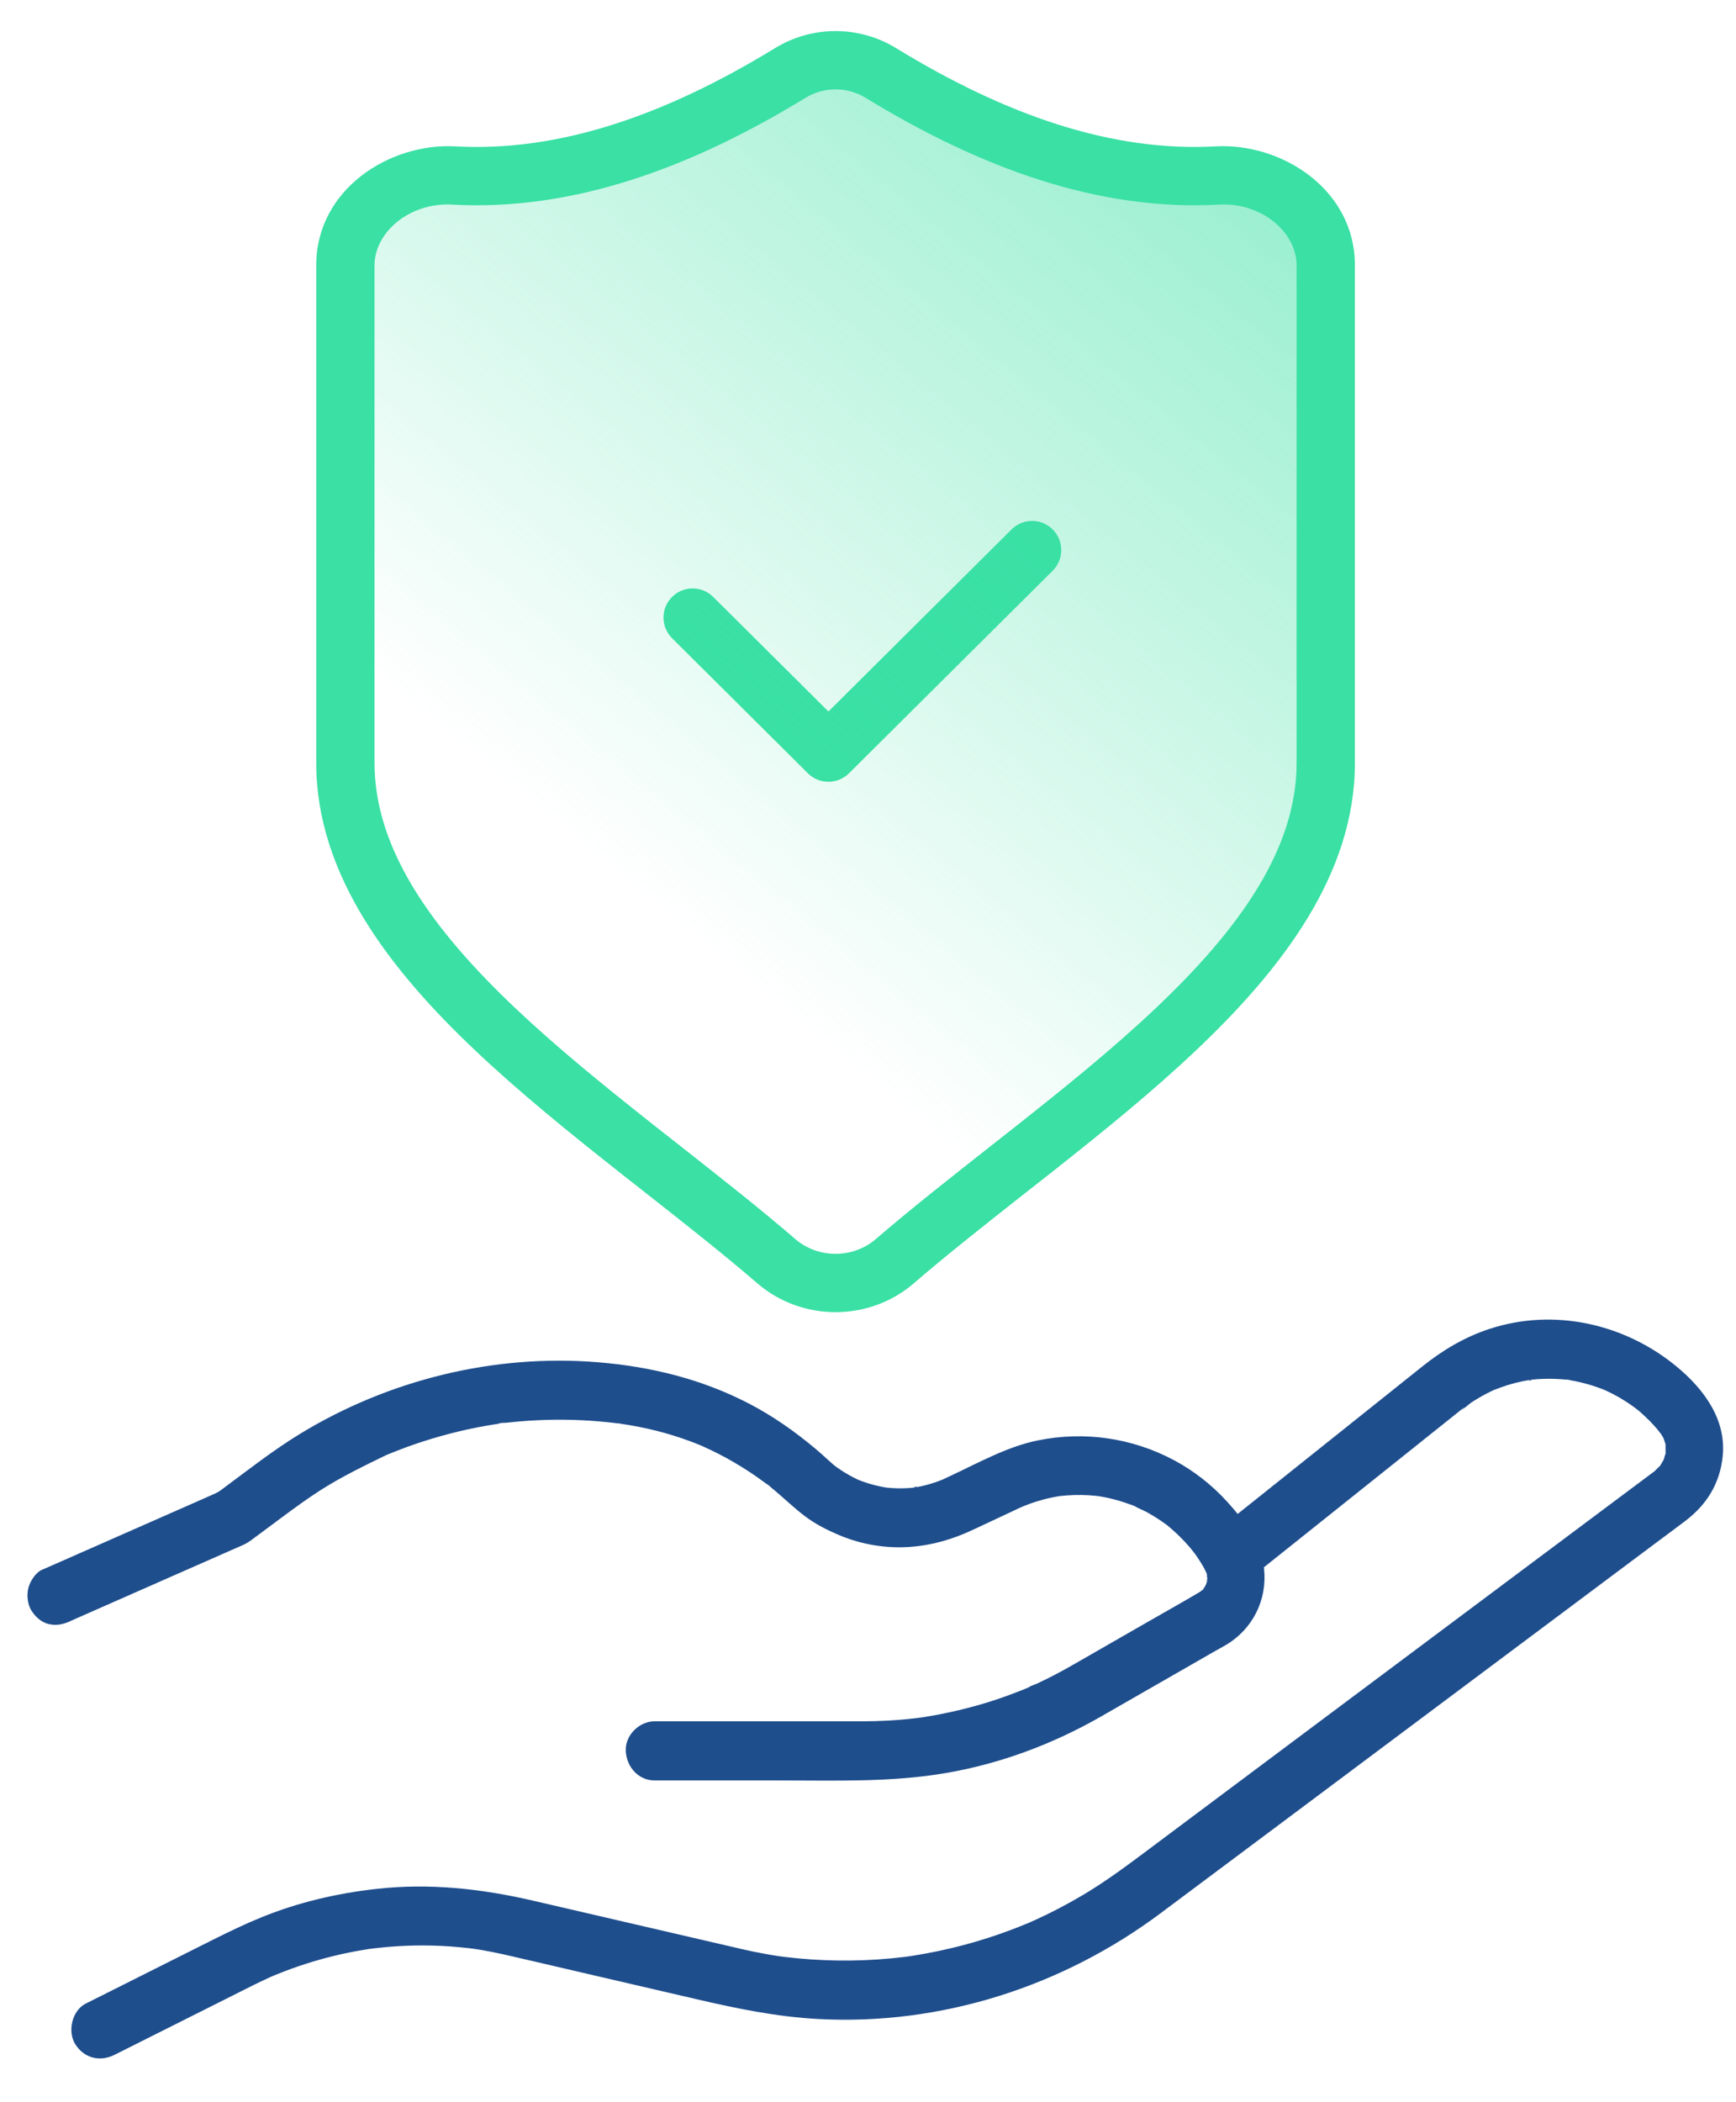
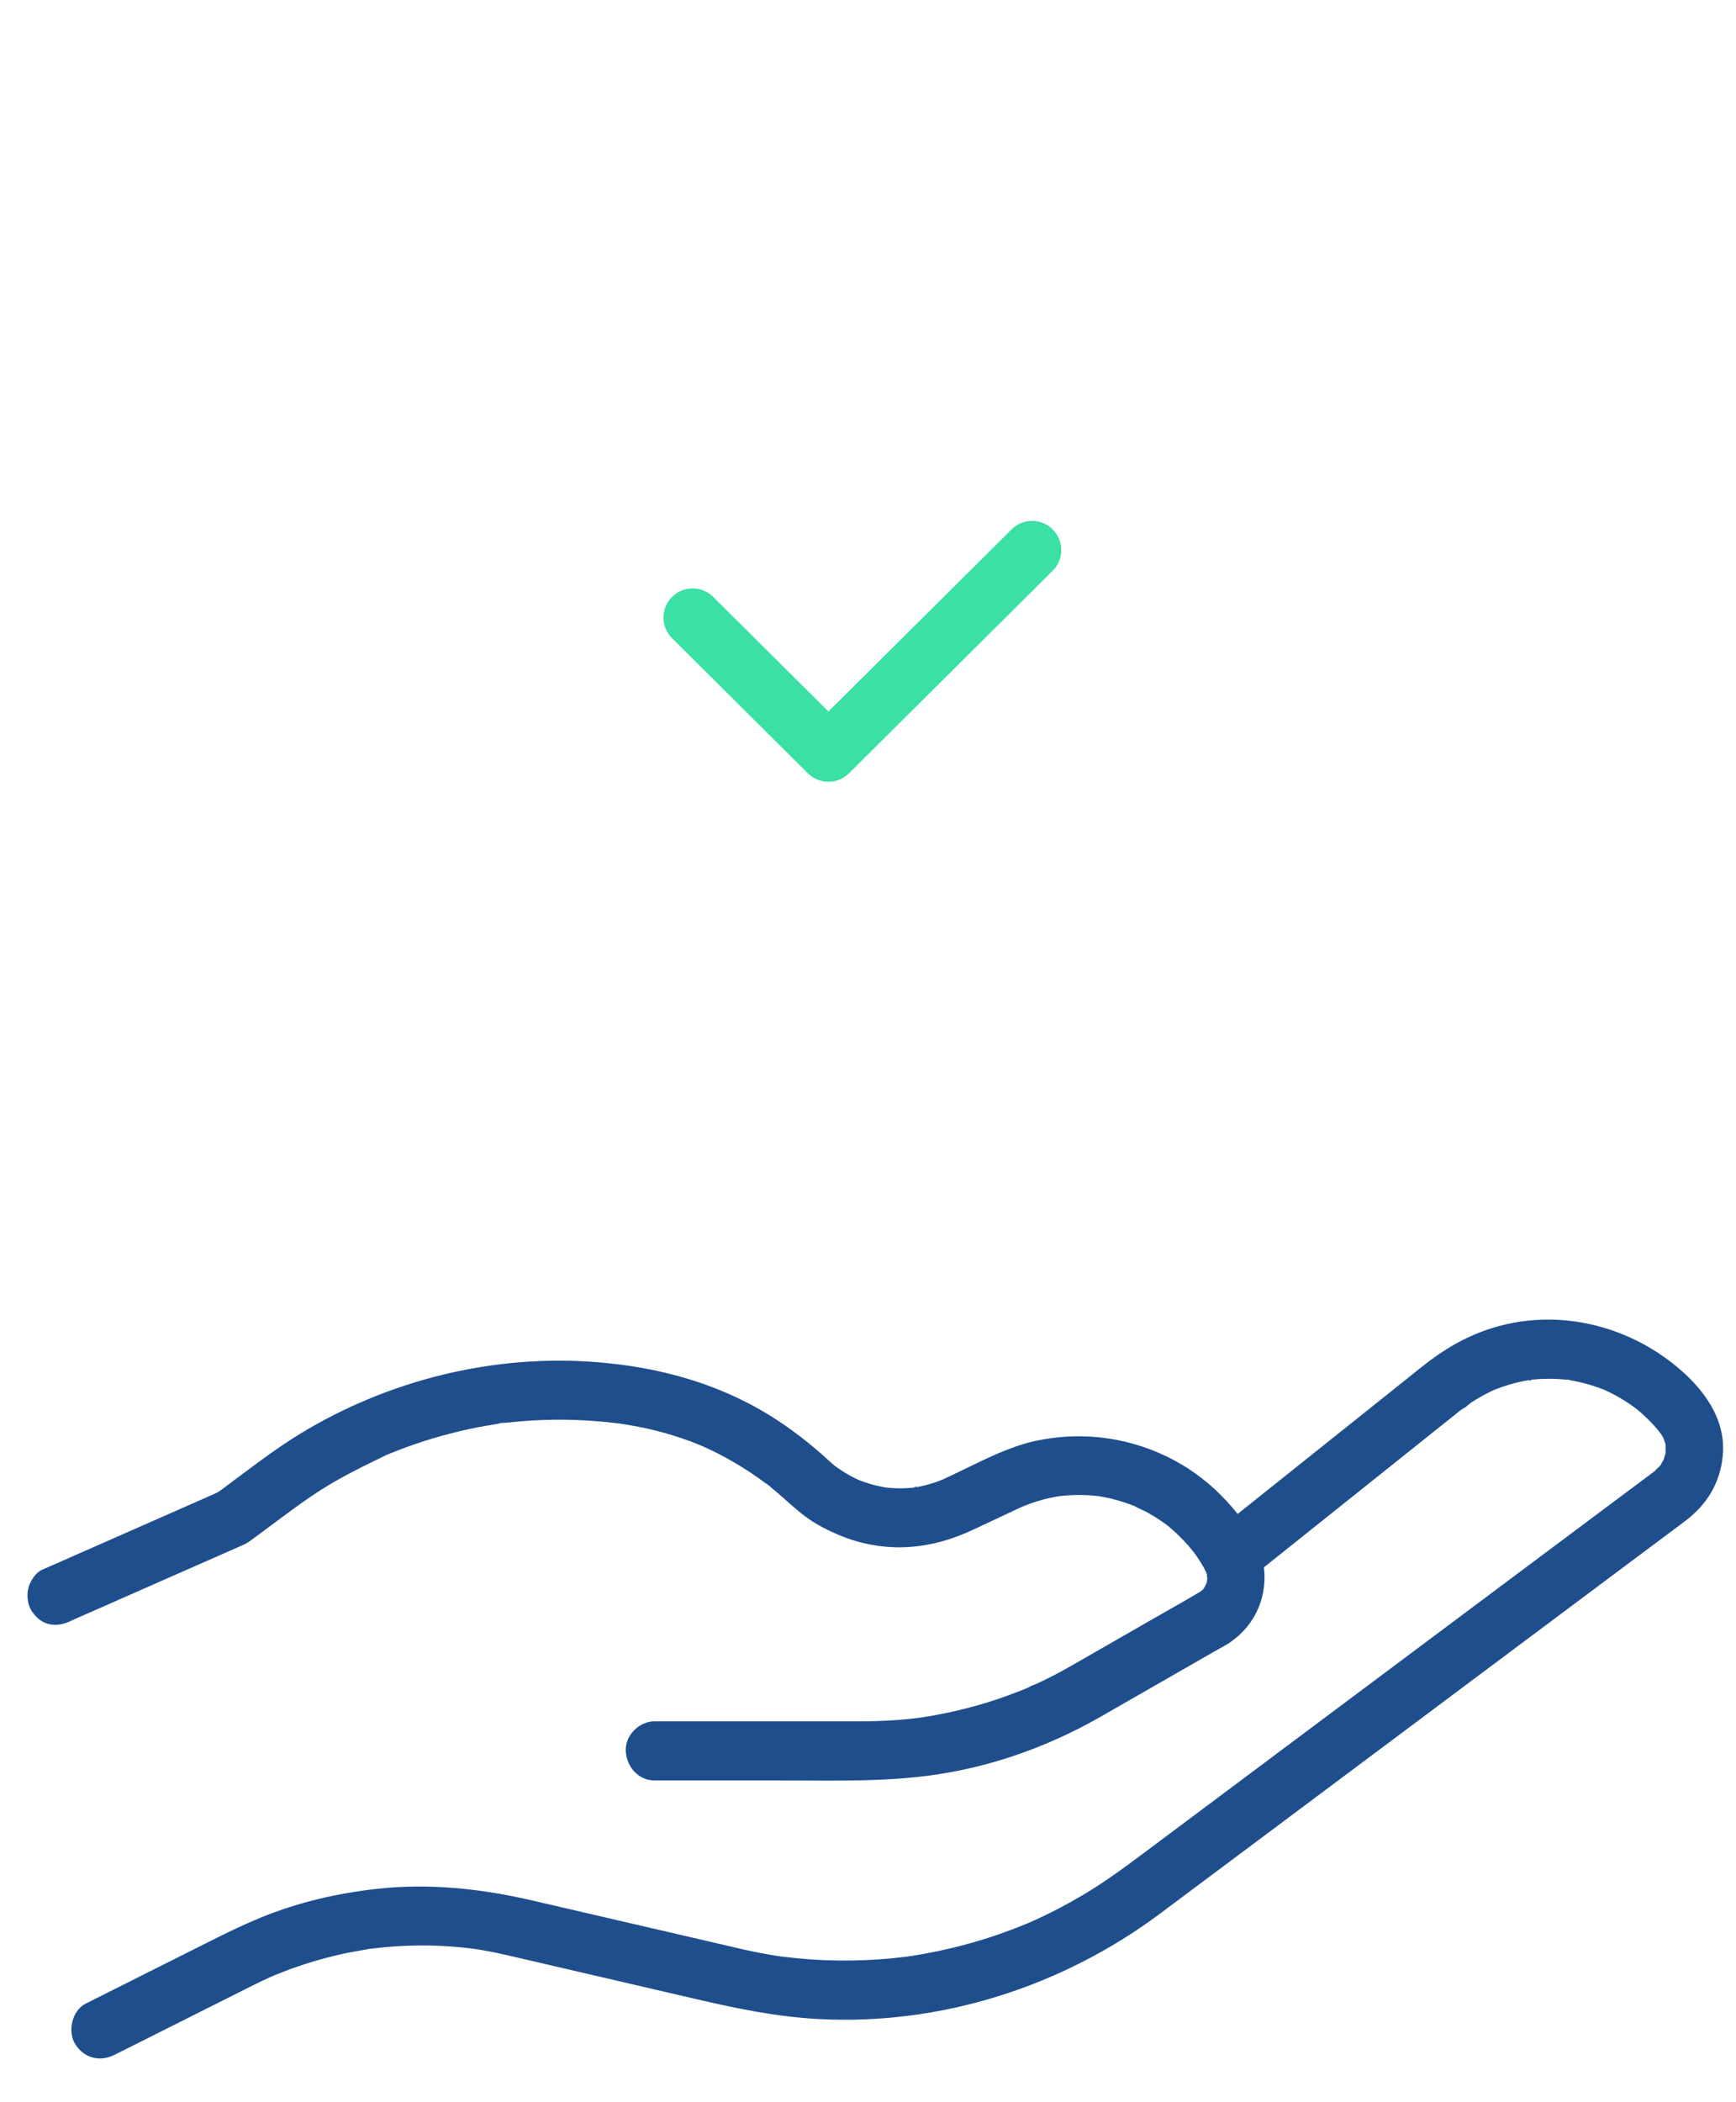
<svg xmlns="http://www.w3.org/2000/svg" width="38" height="46" viewBox="0 0 38 46" fill="none">
  <path d="M1.548 35.468C2.393 35.096 3.237 34.724 4.081 34.352C4.494 34.17 4.908 33.988 5.322 33.806C5.397 33.773 5.451 33.737 5.519 33.686C5.751 33.514 5.982 33.343 6.213 33.171C6.476 32.976 6.739 32.785 7.015 32.608C7.478 32.312 7.963 32.079 8.455 31.839C8.441 31.846 8.321 31.896 8.424 31.853C8.451 31.841 8.477 31.83 8.504 31.819C8.571 31.791 8.638 31.765 8.705 31.739C8.833 31.689 8.961 31.642 9.09 31.598C9.342 31.512 9.597 31.435 9.854 31.369C10.119 31.3 10.385 31.242 10.654 31.196C10.71 31.186 10.767 31.177 10.823 31.168C10.859 31.162 10.894 31.156 10.93 31.151C10.937 31.15 10.944 31.149 10.951 31.148C11.021 31.137 11.008 31.14 10.912 31.153C10.951 31.129 11.036 31.137 11.083 31.132C11.162 31.123 11.24 31.115 11.319 31.108C11.858 31.059 12.4 31.052 12.94 31.089C13.063 31.098 13.186 31.108 13.308 31.121C13.374 31.128 13.438 31.135 13.503 31.143C13.524 31.146 13.568 31.146 13.589 31.154C13.495 31.141 13.482 31.14 13.552 31.149C13.566 31.151 13.58 31.154 13.595 31.155C13.851 31.193 14.107 31.242 14.359 31.305C14.614 31.369 14.866 31.448 15.114 31.539C15.173 31.562 15.234 31.585 15.293 31.609C15.319 31.62 15.345 31.631 15.371 31.642C15.505 31.695 15.273 31.597 15.358 31.636C15.481 31.692 15.604 31.749 15.724 31.81C15.965 31.934 16.199 32.071 16.426 32.221C16.534 32.293 16.639 32.367 16.743 32.444C16.786 32.477 16.844 32.507 16.88 32.548C16.789 32.441 16.831 32.508 16.87 32.541C16.904 32.569 16.938 32.596 16.97 32.624C17.189 32.809 17.393 33.006 17.621 33.178C17.857 33.356 18.116 33.485 18.386 33.598C18.864 33.798 19.403 33.887 19.918 33.849C20.411 33.813 20.854 33.682 21.302 33.472C21.55 33.357 21.797 33.24 22.045 33.124C22.14 33.079 22.235 33.035 22.329 32.99C22.377 32.968 22.507 32.92 22.336 32.984C22.45 32.941 22.563 32.894 22.68 32.858C22.783 32.826 22.887 32.797 22.993 32.775C23.039 32.765 23.086 32.755 23.133 32.747C23.162 32.742 23.192 32.738 23.22 32.733C23.288 32.721 23.05 32.754 23.194 32.737C23.408 32.712 23.625 32.706 23.841 32.719C23.893 32.722 23.945 32.727 23.997 32.732C24.026 32.734 24.055 32.741 24.084 32.741C24.078 32.741 23.916 32.715 24.02 32.733C24.134 32.752 24.247 32.773 24.36 32.802C24.456 32.826 24.55 32.854 24.643 32.886C24.692 32.902 24.741 32.92 24.79 32.938C24.812 32.947 24.833 32.955 24.854 32.964C24.876 32.973 24.897 32.981 24.919 32.991C24.891 32.979 24.861 32.966 24.833 32.954C24.921 33.008 25.023 33.044 25.114 33.094C25.216 33.151 25.316 33.212 25.413 33.278C25.456 33.308 25.499 33.339 25.542 33.37C25.561 33.384 25.58 33.399 25.598 33.414C25.667 33.465 25.473 33.307 25.568 33.39C25.654 33.465 25.739 33.538 25.82 33.618C25.897 33.694 25.971 33.773 26.042 33.856C26.077 33.898 26.111 33.941 26.146 33.983C26.211 34.064 26.119 33.949 26.114 33.94C26.132 33.972 26.158 34 26.179 34.03C26.242 34.122 26.303 34.216 26.359 34.314C26.38 34.351 26.399 34.389 26.419 34.428C26.457 34.502 26.372 34.268 26.4 34.389C26.408 34.423 26.418 34.458 26.426 34.491C26.442 34.549 26.407 34.562 26.42 34.422C26.418 34.443 26.424 34.47 26.425 34.491C26.426 34.52 26.424 34.548 26.425 34.577C26.426 34.649 26.383 34.662 26.435 34.523C26.42 34.565 26.417 34.613 26.404 34.656C26.398 34.677 26.357 34.785 26.4 34.675C26.444 34.566 26.394 34.682 26.381 34.705C26.367 34.73 26.352 34.754 26.337 34.778C26.3 34.839 26.302 34.767 26.373 34.73C26.342 34.747 26.304 34.803 26.278 34.83C26.192 34.918 26.379 34.763 26.309 34.805C26.284 34.82 26.259 34.837 26.233 34.853C26.232 34.854 26.229 34.855 26.227 34.856C25.871 35.067 25.509 35.268 25.151 35.474C24.66 35.756 24.168 36.038 23.677 36.32C23.547 36.394 23.418 36.47 23.286 36.542C23.164 36.609 23.041 36.674 22.917 36.735C22.848 36.769 22.779 36.802 22.71 36.835C22.644 36.866 22.559 36.888 22.5 36.93C22.596 36.863 22.568 36.901 22.523 36.919C22.488 36.934 22.453 36.949 22.418 36.964C22.354 36.989 22.29 37.015 22.225 37.039C22.082 37.094 21.939 37.146 21.794 37.194C21.256 37.372 20.706 37.499 20.149 37.585C20.034 37.602 20.163 37.581 20.18 37.581C20.15 37.581 20.118 37.588 20.089 37.592C20.013 37.601 19.937 37.61 19.861 37.617C19.717 37.631 19.572 37.643 19.427 37.65C19.248 37.66 19.069 37.664 18.89 37.665C18.55 37.665 18.21 37.665 17.87 37.665H14.328C13.998 37.665 13.683 37.963 13.698 38.312C13.713 38.663 13.975 38.959 14.328 38.959H17.085C18.297 38.959 19.509 39.003 20.71 38.796C21.891 38.594 23.037 38.167 24.083 37.57C24.415 37.38 24.747 37.19 25.079 36.999C25.587 36.707 26.096 36.415 26.606 36.123C26.719 36.058 26.838 35.999 26.945 35.924C27.5 35.535 27.771 34.881 27.652 34.2C27.562 33.691 27.185 33.214 26.85 32.847C26.52 32.486 26.119 32.174 25.69 31.947C24.774 31.462 23.74 31.314 22.73 31.516C22.067 31.648 21.455 31.989 20.846 32.275C20.774 32.309 20.702 32.342 20.631 32.376C20.524 32.427 20.758 32.326 20.614 32.383C20.558 32.406 20.502 32.426 20.445 32.444C20.32 32.486 20.192 32.518 20.063 32.542C20.046 32.545 20.003 32.546 19.986 32.555C20.093 32.503 20.094 32.541 20.018 32.55C19.96 32.556 19.902 32.561 19.843 32.564C19.714 32.57 19.584 32.567 19.456 32.556C19.43 32.553 19.405 32.551 19.379 32.548C19.244 32.536 19.501 32.57 19.412 32.553C19.355 32.543 19.298 32.533 19.241 32.52C19.115 32.493 18.99 32.456 18.869 32.412C18.845 32.403 18.82 32.393 18.796 32.384C18.669 32.338 18.901 32.434 18.82 32.396C18.767 32.371 18.713 32.346 18.662 32.319C18.545 32.257 18.432 32.188 18.324 32.111C18.302 32.096 18.281 32.08 18.259 32.064C18.148 31.985 18.344 32.137 18.276 32.078C18.23 32.038 18.184 31.998 18.138 31.957C18.043 31.869 17.946 31.782 17.846 31.698C17.397 31.321 16.917 30.985 16.399 30.715C15.353 30.172 14.235 29.901 13.071 29.807C10.816 29.625 8.507 30.191 6.564 31.377C5.996 31.724 5.469 32.136 4.934 32.533C4.858 32.59 4.792 32.645 4.707 32.682C4.553 32.749 4.4 32.817 4.247 32.885C3.214 33.339 2.181 33.794 1.148 34.25C1.069 34.284 0.991 34.319 0.912 34.353C0.778 34.413 0.659 34.603 0.623 34.74C0.581 34.895 0.6 35.101 0.686 35.239C0.773 35.377 0.902 35.498 1.063 35.536C1.239 35.578 1.383 35.543 1.548 35.471V35.468Z" fill="#1F4E8D" />
-   <path d="M2.511 44.961C3.102 44.664 3.692 44.368 4.283 44.072C4.633 43.896 4.982 43.721 5.331 43.546C5.406 43.508 5.482 43.471 5.556 43.433C5.671 43.376 5.786 43.322 5.901 43.269C5.915 43.262 6.011 43.221 5.921 43.26C5.978 43.235 6.035 43.211 6.093 43.189C6.189 43.15 6.285 43.114 6.382 43.078C6.787 42.932 7.203 42.814 7.625 42.728C7.725 42.707 7.826 42.688 7.927 42.672C7.967 42.665 8.008 42.659 8.048 42.652C8.246 42.618 7.924 42.665 8.123 42.641C8.337 42.615 8.55 42.594 8.764 42.583C9.183 42.56 9.604 42.567 10.022 42.605C10.124 42.614 10.226 42.625 10.329 42.637C10.456 42.653 10.372 42.642 10.345 42.639C10.406 42.648 10.467 42.657 10.527 42.667C10.711 42.699 10.895 42.735 11.076 42.777C11.617 42.901 12.158 43.028 12.699 43.154C13.55 43.352 14.401 43.549 15.253 43.747C16.134 43.952 17.014 44.133 17.921 44.18C20.589 44.321 23.249 43.476 25.405 41.864C26.285 41.207 27.165 40.549 28.045 39.892C29.521 38.788 30.997 37.685 32.474 36.581C33.696 35.668 34.918 34.755 36.14 33.841C36.39 33.654 36.641 33.469 36.891 33.28C37.357 32.927 37.648 32.463 37.709 31.865C37.791 31.049 37.284 30.384 36.698 29.901C35.557 28.959 34.01 28.617 32.603 29.079C32.058 29.258 31.584 29.541 31.135 29.899C30.974 30.028 30.813 30.157 30.651 30.286L26.799 33.361C26.697 33.442 26.596 33.523 26.495 33.604C26.234 33.812 26.266 34.303 26.495 34.519C26.772 34.781 27.106 34.742 27.386 34.519C28.462 33.661 29.537 32.801 30.613 31.943C31.081 31.569 31.547 31.196 32.015 30.823C32.027 30.813 32.039 30.804 32.05 30.795C32.086 30.766 32.01 30.846 31.967 30.86C32.046 30.834 32.142 30.731 32.213 30.685C32.344 30.6 32.479 30.522 32.619 30.454C32.655 30.436 32.692 30.419 32.729 30.402C32.605 30.462 32.683 30.421 32.712 30.411C32.802 30.377 32.891 30.343 32.983 30.314C33.135 30.267 33.288 30.229 33.444 30.202C33.466 30.199 33.523 30.197 33.538 30.187C33.456 30.239 33.451 30.198 33.533 30.189C33.619 30.18 33.705 30.174 33.791 30.172C33.947 30.167 34.104 30.172 34.26 30.187C34.282 30.188 34.33 30.187 34.353 30.197C34.209 30.142 34.322 30.193 34.371 30.201C34.449 30.214 34.525 30.231 34.602 30.249C34.754 30.285 34.905 30.331 35.052 30.387C35.089 30.401 35.125 30.416 35.162 30.431C35.253 30.467 35.023 30.364 35.163 30.433C35.241 30.471 35.32 30.509 35.397 30.552C35.529 30.627 35.659 30.709 35.782 30.8C35.804 30.817 35.93 30.92 35.809 30.818C35.834 30.839 35.859 30.86 35.885 30.881C35.959 30.946 36.032 31.014 36.102 31.084C36.161 31.143 36.218 31.205 36.273 31.269C36.289 31.288 36.402 31.439 36.352 31.361C36.298 31.277 36.381 31.415 36.383 31.419C36.388 31.426 36.429 31.489 36.428 31.504C36.42 31.482 36.41 31.46 36.402 31.438C36.413 31.467 36.423 31.497 36.432 31.527C36.441 31.558 36.476 31.64 36.464 31.666C36.478 31.635 36.458 31.541 36.458 31.633C36.458 31.679 36.458 31.727 36.458 31.773C36.461 31.905 36.467 31.741 36.466 31.74C36.476 31.766 36.443 31.85 36.435 31.876C36.431 31.893 36.418 31.957 36.407 31.965C36.416 31.943 36.426 31.92 36.435 31.897C36.426 31.918 36.416 31.939 36.405 31.96C36.385 31.994 36.366 32.028 36.346 32.062C36.275 32.186 36.432 31.98 36.33 32.082C36.305 32.106 36.158 32.241 36.278 32.146C36.277 32.146 36.275 32.148 36.274 32.149C36.268 32.154 36.262 32.158 36.255 32.163C36.224 32.186 36.194 32.209 36.163 32.233C36.038 32.326 35.913 32.419 35.789 32.512C34.683 33.339 33.576 34.165 32.47 34.992C31 36.091 29.529 37.191 28.058 38.289C27.036 39.054 26.012 39.818 24.988 40.584C24.571 40.896 24.15 41.201 23.702 41.467C23.359 41.67 23.007 41.855 22.645 42.019C22.601 42.038 22.557 42.058 22.513 42.077C22.615 42.032 22.523 42.073 22.504 42.081C22.415 42.117 22.326 42.154 22.236 42.189C22.038 42.265 21.839 42.336 21.638 42.401C21.273 42.519 20.902 42.617 20.527 42.695C20.34 42.734 20.151 42.769 19.962 42.798C19.924 42.804 19.886 42.809 19.849 42.815C19.975 42.797 19.849 42.815 19.817 42.819C19.712 42.831 19.608 42.843 19.503 42.853C18.727 42.926 17.943 42.915 17.17 42.82C17.139 42.817 17.011 42.799 17.135 42.817C17.097 42.812 17.058 42.806 17.02 42.8C16.924 42.785 16.828 42.769 16.732 42.751C16.559 42.72 16.386 42.684 16.215 42.644C16.168 42.634 16.121 42.623 16.074 42.611C15.365 42.447 14.656 42.283 13.947 42.118C13.19 41.942 12.432 41.767 11.674 41.591C10.544 41.328 9.399 41.202 8.243 41.332C7.38 41.428 6.535 41.624 5.727 41.952C5.356 42.103 4.996 42.277 4.639 42.456C3.891 42.831 3.144 43.206 2.397 43.581C2.223 43.669 2.048 43.757 1.873 43.844C1.577 43.994 1.473 44.451 1.647 44.73C1.844 45.042 2.192 45.122 2.509 44.962L2.511 44.961Z" fill="#1F4E8D" />
+   <path d="M2.511 44.961C3.102 44.664 3.692 44.368 4.283 44.072C4.633 43.896 4.982 43.721 5.331 43.546C5.406 43.508 5.482 43.471 5.556 43.433C5.671 43.376 5.786 43.322 5.901 43.269C5.915 43.262 6.011 43.221 5.921 43.26C5.978 43.235 6.035 43.211 6.093 43.189C6.189 43.15 6.285 43.114 6.382 43.078C6.787 42.932 7.203 42.814 7.625 42.728C7.967 42.665 8.008 42.659 8.048 42.652C8.246 42.618 7.924 42.665 8.123 42.641C8.337 42.615 8.55 42.594 8.764 42.583C9.183 42.56 9.604 42.567 10.022 42.605C10.124 42.614 10.226 42.625 10.329 42.637C10.456 42.653 10.372 42.642 10.345 42.639C10.406 42.648 10.467 42.657 10.527 42.667C10.711 42.699 10.895 42.735 11.076 42.777C11.617 42.901 12.158 43.028 12.699 43.154C13.55 43.352 14.401 43.549 15.253 43.747C16.134 43.952 17.014 44.133 17.921 44.18C20.589 44.321 23.249 43.476 25.405 41.864C26.285 41.207 27.165 40.549 28.045 39.892C29.521 38.788 30.997 37.685 32.474 36.581C33.696 35.668 34.918 34.755 36.14 33.841C36.39 33.654 36.641 33.469 36.891 33.28C37.357 32.927 37.648 32.463 37.709 31.865C37.791 31.049 37.284 30.384 36.698 29.901C35.557 28.959 34.01 28.617 32.603 29.079C32.058 29.258 31.584 29.541 31.135 29.899C30.974 30.028 30.813 30.157 30.651 30.286L26.799 33.361C26.697 33.442 26.596 33.523 26.495 33.604C26.234 33.812 26.266 34.303 26.495 34.519C26.772 34.781 27.106 34.742 27.386 34.519C28.462 33.661 29.537 32.801 30.613 31.943C31.081 31.569 31.547 31.196 32.015 30.823C32.027 30.813 32.039 30.804 32.05 30.795C32.086 30.766 32.01 30.846 31.967 30.86C32.046 30.834 32.142 30.731 32.213 30.685C32.344 30.6 32.479 30.522 32.619 30.454C32.655 30.436 32.692 30.419 32.729 30.402C32.605 30.462 32.683 30.421 32.712 30.411C32.802 30.377 32.891 30.343 32.983 30.314C33.135 30.267 33.288 30.229 33.444 30.202C33.466 30.199 33.523 30.197 33.538 30.187C33.456 30.239 33.451 30.198 33.533 30.189C33.619 30.18 33.705 30.174 33.791 30.172C33.947 30.167 34.104 30.172 34.26 30.187C34.282 30.188 34.33 30.187 34.353 30.197C34.209 30.142 34.322 30.193 34.371 30.201C34.449 30.214 34.525 30.231 34.602 30.249C34.754 30.285 34.905 30.331 35.052 30.387C35.089 30.401 35.125 30.416 35.162 30.431C35.253 30.467 35.023 30.364 35.163 30.433C35.241 30.471 35.32 30.509 35.397 30.552C35.529 30.627 35.659 30.709 35.782 30.8C35.804 30.817 35.93 30.92 35.809 30.818C35.834 30.839 35.859 30.86 35.885 30.881C35.959 30.946 36.032 31.014 36.102 31.084C36.161 31.143 36.218 31.205 36.273 31.269C36.289 31.288 36.402 31.439 36.352 31.361C36.298 31.277 36.381 31.415 36.383 31.419C36.388 31.426 36.429 31.489 36.428 31.504C36.42 31.482 36.41 31.46 36.402 31.438C36.413 31.467 36.423 31.497 36.432 31.527C36.441 31.558 36.476 31.64 36.464 31.666C36.478 31.635 36.458 31.541 36.458 31.633C36.458 31.679 36.458 31.727 36.458 31.773C36.461 31.905 36.467 31.741 36.466 31.74C36.476 31.766 36.443 31.85 36.435 31.876C36.431 31.893 36.418 31.957 36.407 31.965C36.416 31.943 36.426 31.92 36.435 31.897C36.426 31.918 36.416 31.939 36.405 31.96C36.385 31.994 36.366 32.028 36.346 32.062C36.275 32.186 36.432 31.98 36.33 32.082C36.305 32.106 36.158 32.241 36.278 32.146C36.277 32.146 36.275 32.148 36.274 32.149C36.268 32.154 36.262 32.158 36.255 32.163C36.224 32.186 36.194 32.209 36.163 32.233C36.038 32.326 35.913 32.419 35.789 32.512C34.683 33.339 33.576 34.165 32.47 34.992C31 36.091 29.529 37.191 28.058 38.289C27.036 39.054 26.012 39.818 24.988 40.584C24.571 40.896 24.15 41.201 23.702 41.467C23.359 41.67 23.007 41.855 22.645 42.019C22.601 42.038 22.557 42.058 22.513 42.077C22.615 42.032 22.523 42.073 22.504 42.081C22.415 42.117 22.326 42.154 22.236 42.189C22.038 42.265 21.839 42.336 21.638 42.401C21.273 42.519 20.902 42.617 20.527 42.695C20.34 42.734 20.151 42.769 19.962 42.798C19.924 42.804 19.886 42.809 19.849 42.815C19.975 42.797 19.849 42.815 19.817 42.819C19.712 42.831 19.608 42.843 19.503 42.853C18.727 42.926 17.943 42.915 17.17 42.82C17.139 42.817 17.011 42.799 17.135 42.817C17.097 42.812 17.058 42.806 17.02 42.8C16.924 42.785 16.828 42.769 16.732 42.751C16.559 42.72 16.386 42.684 16.215 42.644C16.168 42.634 16.121 42.623 16.074 42.611C15.365 42.447 14.656 42.283 13.947 42.118C13.19 41.942 12.432 41.767 11.674 41.591C10.544 41.328 9.399 41.202 8.243 41.332C7.38 41.428 6.535 41.624 5.727 41.952C5.356 42.103 4.996 42.277 4.639 42.456C3.891 42.831 3.144 43.206 2.397 43.581C2.223 43.669 2.048 43.757 1.873 43.844C1.577 43.994 1.473 44.451 1.647 44.73C1.844 45.042 2.192 45.122 2.509 44.962L2.511 44.961Z" fill="#1F4E8D" />
  <path fill-rule="evenodd" clip-rule="evenodd" d="M23.045 11.587C23.293 11.837 23.292 12.241 23.042 12.489L18.584 16.921C18.335 17.168 17.933 17.168 17.684 16.921L14.712 13.966C14.462 13.718 14.46 13.314 14.709 13.064C14.957 12.814 15.361 12.813 15.611 13.061L18.134 15.569L22.143 11.584C22.392 11.335 22.796 11.337 23.045 11.587Z" fill="#3AE0A4" />
-   <path d="M19.282 1.599C18.675 1.228 17.91 1.228 17.303 1.599C14.847 3.1 12.392 3.979 9.937 3.842C8.747 3.776 7.562 4.616 7.562 5.807V16.696C7.562 21.006 13.23 24.356 16.998 27.602C17.734 28.235 18.851 28.235 19.587 27.602C23.355 24.356 29.023 21.006 29.023 16.696V5.807C29.023 4.616 27.837 3.776 26.648 3.842C24.193 3.979 21.738 3.1 19.282 1.599Z" fill="url(#paint0_linear_4727_5966)" />
-   <path fill-rule="evenodd" clip-rule="evenodd" d="M18.947 2.14C18.544 1.894 18.035 1.894 17.633 2.14C15.118 3.678 12.532 4.623 9.899 4.477C8.959 4.425 8.198 5.087 8.198 5.805V16.694C8.198 18.565 9.434 20.317 11.302 22.081C12.224 22.951 13.266 23.794 14.326 24.631C14.519 24.783 14.713 24.935 14.906 25.087C15.769 25.766 16.631 26.443 17.411 27.115C17.908 27.543 18.672 27.543 19.168 27.115C19.949 26.443 20.811 25.766 21.674 25.087C21.867 24.935 22.061 24.783 22.253 24.631C23.313 23.794 24.356 22.951 25.277 22.081C27.146 20.317 28.382 18.565 28.382 16.694V5.805C28.382 5.087 27.621 4.425 26.681 4.477C24.047 4.623 21.462 3.678 18.947 2.14ZM16.967 1.052C17.778 0.556 18.801 0.556 19.613 1.052C22.008 2.517 24.333 3.329 26.61 3.203C28.049 3.123 29.658 4.14 29.658 5.805V16.694C29.658 19.132 28.06 21.209 26.153 23.009C25.187 23.921 24.106 24.794 23.044 25.633C22.846 25.789 22.649 25.944 22.453 26.097C21.592 26.775 20.758 27.43 20.001 28.082C19.026 28.922 17.554 28.922 16.579 28.082C15.822 27.43 14.988 26.775 14.126 26.097C13.931 25.944 13.734 25.789 13.536 25.633C12.474 24.794 11.393 23.921 10.427 23.009C8.52 21.209 6.922 19.132 6.922 16.694V5.805C6.922 4.14 8.531 3.123 9.969 3.203C12.246 3.329 14.571 2.517 16.967 1.052Z" fill="#3AE0A4" />
  <defs>
    <linearGradient id="paint0_linear_4727_5966" x1="23.512" y1="-24.849" x2="-2.08" y2="6.405" gradientUnits="userSpaceOnUse">
      <stop stop-color="#3AE0A4" />
      <stop offset="1" stop-color="#3AE0A4" stop-opacity="0" />
    </linearGradient>
  </defs>
</svg>